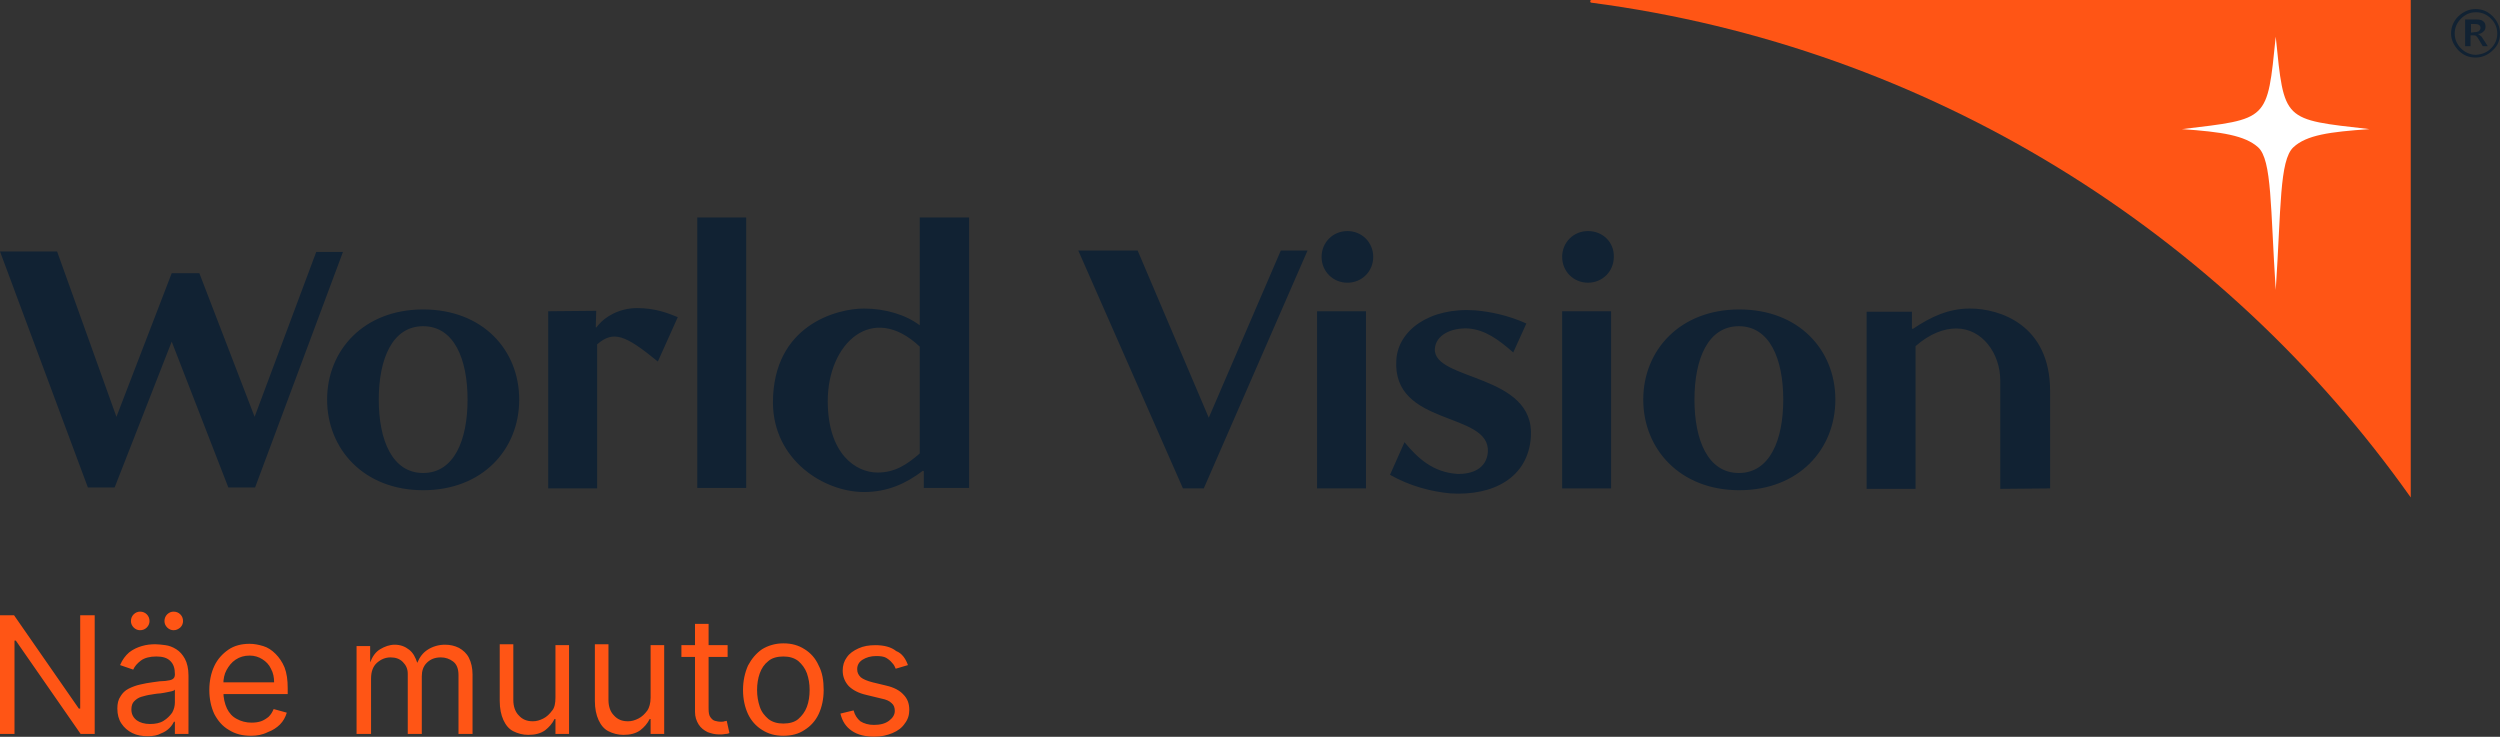
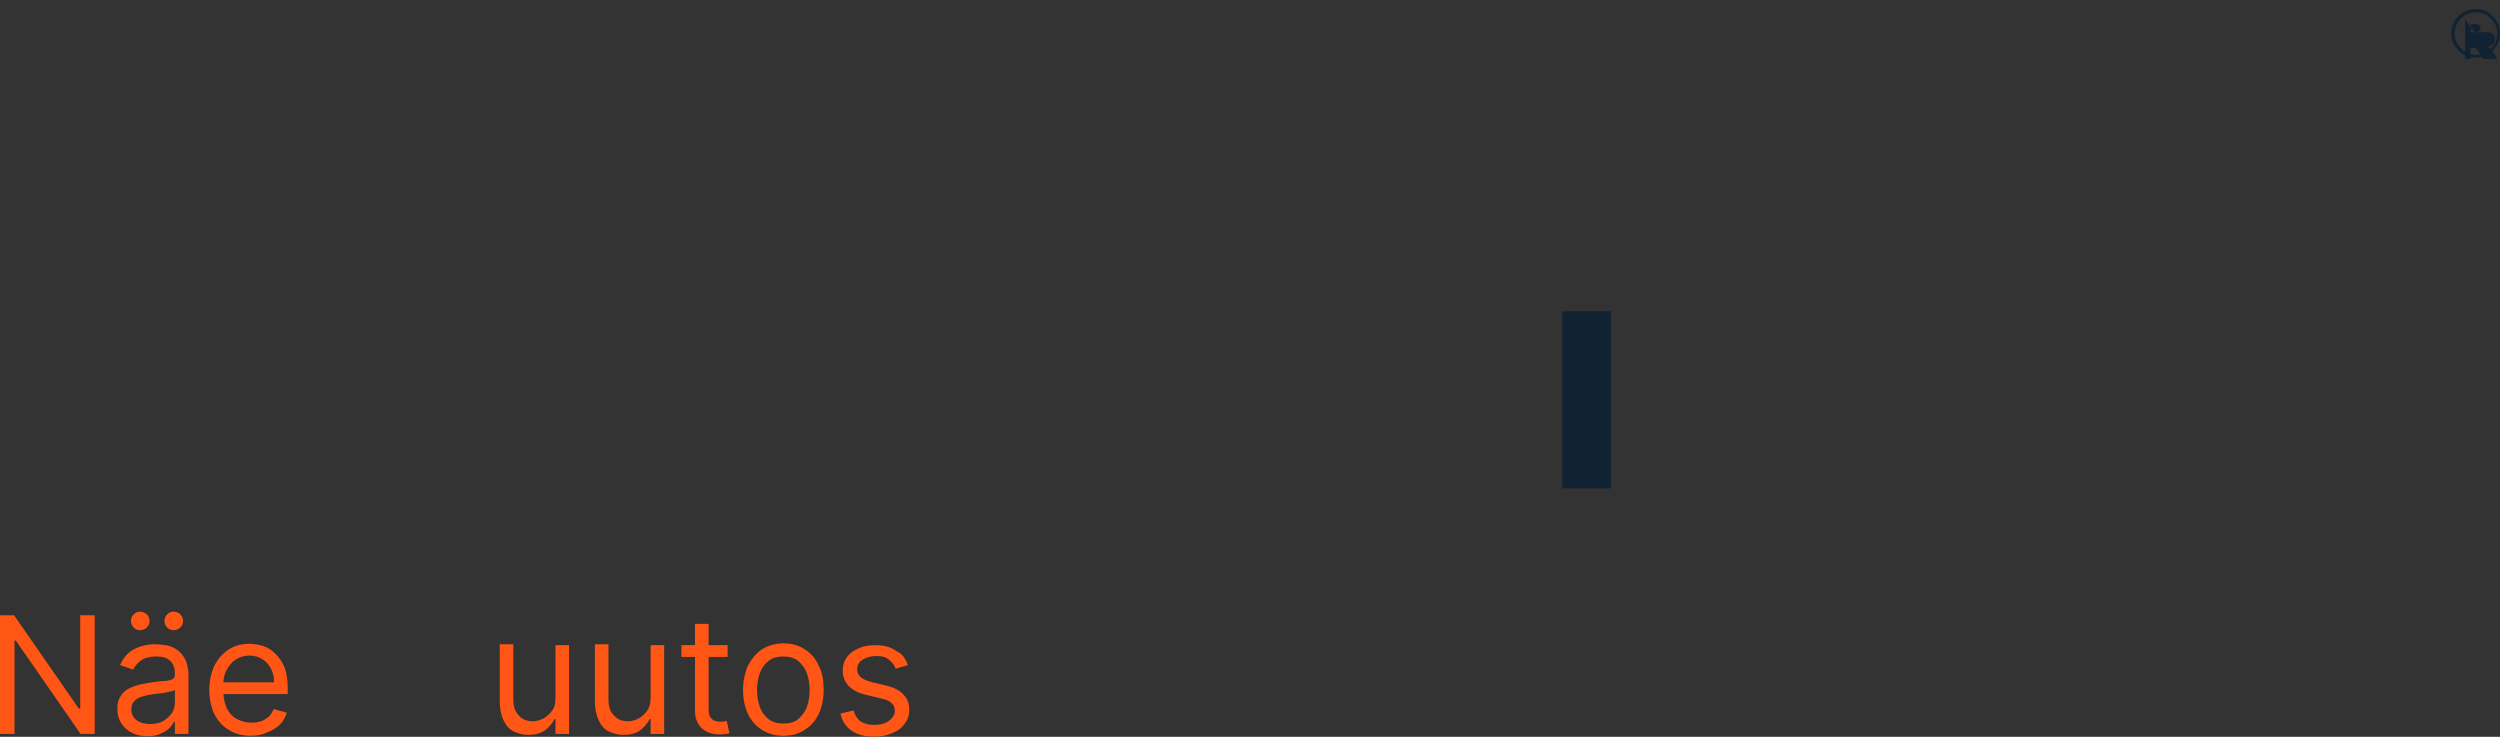
<svg xmlns="http://www.w3.org/2000/svg" viewBox="52 52 551.8 162.63">
  <rect x="52" y="52" width="551.8" height="162.63" fill="#333333" stroke="none" />
  <path fill="#ff5515" d="M252.4,198.8l-2.7,0.8c-0.2-0.5-0.4-0.9-0.8-1.3c-0.3-0.4-0.8-0.8-1.3-1.1s-1.3-0.4-2.2-0.4 c-1.2,0-2.2,0.3-3,0.8c-0.8,0.5-1.2,1.2-1.2,2.1c0,0.8,0.3,1.3,0.8,1.8c0.5,0.4,1.4,0.8,2.6,1.1l2.9,0.7c1.8,0.4,3.1,1.1,3.9,2 c0.9,0.9,1.3,2,1.3,3.4c0,1.1-0.3,2.1-1,3c-0.6,0.9-1.5,1.6-2.7,2.1c-1.2,0.5-2.5,0.8-4,0.8c-2,0-3.7-0.4-5-1.3s-2.1-2.1-2.5-3.8 l2.9-0.7c0.3,1.1,0.8,1.8,1.5,2.4c0.8,0.5,1.8,0.8,3,0.8c1.4,0,2.5-0.3,3.3-0.9c0.8-0.6,1.3-1.3,1.3-2.2c0-0.7-0.2-1.3-0.7-1.7 c-0.5-0.5-1.2-0.8-2.2-1l-3.3-0.8c-1.8-0.4-3.1-1.1-4-2c-0.8-0.9-1.3-2-1.3-3.4c0-1.1,0.3-2.1,0.9-2.9c0.6-0.9,1.5-1.5,2.6-2 c1.1-0.5,2.3-0.7,3.7-0.7c1.9,0,3.5,0.4,4.6,1.3C251.1,196.2,251.9,197.4,252.4,198.8z M224.9,211.7c1.3,0,2.5-0.3,3.3-1 s1.5-1.6,1.9-2.7s0.6-2.3,0.6-3.7s-0.2-2.5-0.6-3.7c-0.4-1.1-1.1-2-1.9-2.7c-0.9-0.7-2-1-3.3-1c-1.3,0-2.5,0.3-3.3,1 c-0.9,0.7-1.5,1.6-1.9,2.7c-0.4,1.1-0.6,2.4-0.6,3.7s0.2,2.5,0.6,3.7s1.1,2,1.9,2.7C222.5,211.4,223.6,211.7,224.9,211.7z M224.9,214.4c-1.8,0-3.3-0.4-4.7-1.3c-1.3-0.8-2.4-2-3.1-3.5c-0.7-1.5-1.1-3.3-1.1-5.3c0-2,0.4-3.8,1.1-5.4 c0.8-1.5,1.8-2.7,3.1-3.6c1.3-0.8,2.9-1.3,4.7-1.3s3.3,0.4,4.7,1.3c1.3,0.8,2.4,2,3.1,3.6c0.8,1.5,1.1,3.3,1.1,5.4 c0,2-0.4,3.8-1.1,5.3c-0.7,1.5-1.8,2.7-3.1,3.5C228.3,214,226.7,214.4,224.9,214.4z M205.4,189.7h3v18.7c0,0.9,0.1,1.5,0.4,1.9 c0.3,0.4,0.6,0.7,1,0.8c0.4,0.1,0.8,0.2,1.3,0.2c0.3,0,0.6,0,0.8-0.1c0.2,0,0.4-0.1,0.5-0.1l0.6,2.7c-0.2,0.1-0.5,0.2-0.9,0.2 c-0.4,0.1-0.8,0.1-1.4,0.1c-0.9,0-1.7-0.2-2.5-0.5c-0.8-0.4-1.5-0.9-2-1.7c-0.5-0.8-0.8-1.7-0.8-2.8V189.7z M212.6,194.4v2.6h-10.2 v-2.6H212.6z M195.6,206v-11.6h3V214h-3v-3.3h-0.2c-0.5,1-1.2,1.8-2.1,2.5c-1,0.7-2.2,1-3.7,1c-1.2,0-2.3-0.3-3.3-0.8 c-1-0.5-1.7-1.4-2.2-2.5c-0.5-1.1-0.8-2.5-0.8-4.2v-12.5h3v12.3c0,1.4,0.4,2.6,1.2,3.4c0.8,0.9,1.8,1.3,3.1,1.3 c0.8,0,1.5-0.2,2.3-0.6c0.8-0.4,1.4-1,2-1.8C195.3,208.2,195.6,207.2,195.6,206z M174.6,206v-11.6h3V214h-3v-3.3h-0.2 c-0.5,1-1.2,1.8-2.1,2.5c-1,0.7-2.2,1-3.7,1c-1.2,0-2.3-0.3-3.3-0.8c-1-0.5-1.7-1.4-2.2-2.5c-0.5-1.1-0.8-2.5-0.8-4.2v-12.5h3v12.3 c0,1.4,0.4,2.6,1.2,3.4c0.8,0.9,1.8,1.3,3.1,1.3c0.8,0,1.5-0.2,2.3-0.6c0.8-0.4,1.4-1,2-1.8C174.4,208.2,174.6,207.2,174.6,206z M107.4,214.4c-1.9,0-3.5-0.4-4.9-1.3c-1.4-0.8-2.4-2-3.2-3.5c-0.7-1.5-1.1-3.3-1.1-5.3c0-2,0.4-3.8,1.1-5.3 c0.7-1.5,1.8-2.7,3.1-3.6c1.3-0.9,2.9-1.3,4.7-1.3c1,0,2,0.2,3,0.5c1,0.3,1.9,0.9,2.7,1.7c0.8,0.8,1.5,1.8,2,3 c0.5,1.3,0.7,2.8,0.7,4.6v1.3h-15.1v-2.6h12.1c0-1.1-0.2-2.1-0.7-3c-0.4-0.9-1.1-1.6-1.9-2.1c-0.8-0.5-1.7-0.8-2.8-0.8 c-1.2,0-2.2,0.3-3.1,0.9c-0.9,0.6-1.5,1.4-2,2.3s-0.7,2-0.7,3v1.7c0,1.5,0.3,2.7,0.8,3.8c0.5,1,1.2,1.8,2.2,2.3 c0.9,0.5,2,0.8,3.2,0.8c0.8,0,1.5-0.1,2.1-0.3c0.6-0.2,1.2-0.6,1.7-1c0.5-0.5,0.8-1,1.1-1.7l2.9,0.8c-0.3,1-0.8,1.9-1.5,2.6 c-0.7,0.7-1.6,1.3-2.7,1.7C109.9,214.2,108.7,214.4,107.4,214.4z M90.3,191.1c-0.5,0-1-0.2-1.4-0.6c-0.4-0.4-0.6-0.9-0.6-1.4 c0-0.6,0.2-1.1,0.6-1.5c0.4-0.4,0.9-0.6,1.4-0.6c0.6,0,1.1,0.2,1.5,0.6c0.4,0.4,0.6,0.9,0.6,1.5c0,0.5-0.2,1-0.6,1.4 C91.3,190.9,90.9,191.1,90.3,191.1z M82.9,191.1c-0.5,0-1-0.2-1.4-0.6c-0.4-0.4-0.6-0.9-0.6-1.4c0-0.6,0.2-1.1,0.6-1.5 c0.4-0.4,0.9-0.6,1.4-0.6c0.6,0,1.1,0.2,1.5,0.6c0.4,0.4,0.6,0.9,0.6,1.5c0,0.5-0.2,1-0.6,1.4C84,190.9,83.5,191.1,82.9,191.1z M85.1,211.8c1.2,0,2.2-0.2,3-0.7c0.8-0.5,1.4-1.1,1.9-1.8c0.4-0.7,0.6-1.5,0.6-2.3v-2.8c-0.1,0.2-0.4,0.3-0.8,0.4 c-0.4,0.1-0.9,0.2-1.5,0.3c-0.6,0.1-1.1,0.2-1.6,0.2c-0.5,0.1-0.9,0.1-1.3,0.2c-0.8,0.1-1.5,0.3-2.2,0.5c-0.7,0.2-1.2,0.6-1.6,1 c-0.4,0.4-0.6,1-0.6,1.8c0,1,0.4,1.8,1.2,2.4C82.9,211.5,83.9,211.8,85.1,211.8z M84.6,214.5c-1.2,0-2.4-0.2-3.4-0.7 c-1-0.5-1.8-1.2-2.4-2.1c-0.6-0.9-0.9-2-0.9-3.3c0-1.1,0.2-2,0.7-2.7c0.4-0.7,1-1.3,1.8-1.7s1.6-0.7,2.5-0.9 c0.9-0.2,1.8-0.4,2.7-0.5c1.2-0.2,2.2-0.3,2.9-0.3c0.8-0.1,1.3-0.2,1.6-0.4c0.3-0.2,0.5-0.5,0.5-1v-0.1c0-1.3-0.3-2.2-1-2.9 c-0.7-0.7-1.7-1-3.1-1c-1.4,0-2.6,0.3-3.4,0.9c-0.8,0.6-1.4,1.3-1.7,2l-2.9-1c0.5-1.2,1.2-2.1,2-2.8c0.9-0.7,1.8-1.1,2.8-1.4 c1-0.3,2-0.4,3-0.4c0.6,0,1.4,0.1,2.2,0.2c0.8,0.1,1.6,0.4,2.4,0.9c0.8,0.5,1.4,1.2,1.9,2.1c0.5,0.9,0.8,2.2,0.8,3.7V214h-3v-2.7 h-0.2c-0.2,0.4-0.5,0.9-1,1.4c-0.5,0.5-1.1,0.9-1.9,1.2C86.8,214.3,85.8,214.5,84.6,214.5z M72.9,187.8V214h-3.1l-14.3-20.6h-0.3 V214h-3.2v-26.2h3.1l14.3,20.6h0.3v-20.6H72.9z" />
-   <path fill="#ff5515" d="M403.3,52.6c-0.2,0-0.3-0.1-0.3-0.3s0.1-0.3,0.3-0.3h180.8v109.8C542.6,103.2,477.8,62.4,403.3,52.6z" />
-   <path fill="#ffffff" d="M554.3,116c1.2-18.1,0.8-28.6,3.9-31.5c2.9-2.7,8-3.4,16.8-4c-19.2-2.2-18.8-1.6-20.7-20.4 c-1.9,18.7-1.5,18.1-20.7,20.4c8.8,0.6,13.9,1.4,16.8,4C553.5,87.3,553.1,97.9,554.3,116z" />
-   <path fill="#112233" d="M598.2,59.1c0.4,0,0.7-0.1,0.9-0.2c0.2-0.2,0.4-0.4,0.4-0.7c0-0.6-0.4-0.9-1.2-0.9h-0.9v1.9L598.2,59.1 L598.2,59.1z M596.1,56.3h2.5c0.7,0,1.2,0.1,1.5,0.4c0.4,0.3,0.5,0.7,0.5,1.2c0,0.4-0.1,0.8-0.5,1.1c-0.3,0.3-0.7,0.5-1.2,0.5 c0.2,0.1,0.4,0.2,0.6,0.4c0.2,0.1,0.3,0.3,0.5,0.6l1.1,1.7H600l-0.9-1.5c-0.2-0.4-0.5-0.7-0.6-0.8c-0.2-0.1-0.4-0.1-0.7-0.1h-0.5 v2.4h-1.2V56.3z M601.8,62.7c0.9-0.9,1.4-2,1.4-3.3c0-1.3-0.5-2.4-1.4-3.3c-0.9-0.9-2-1.4-3.3-1.4c-1.3,0-2.4,0.5-3.3,1.4 c-0.9,0.9-1.4,2-1.4,3.3c0,1.3,0.5,2.4,1.4,3.3c0.9,0.9,2.1,1.4,3.3,1.4C599.8,64,600.9,63.6,601.8,62.7L601.8,62.7z M602.2,55.6 c1,1,1.6,2.3,1.6,3.8s-0.5,2.7-1.6,3.7c-1,1-2.3,1.6-3.8,1.6c-1.5,0-2.7-0.5-3.8-1.6c-1-1.1-1.6-2.3-1.6-3.7c0-1.4,0.5-2.7,1.6-3.8 c1.1-1,2.3-1.6,3.8-1.6C599.9,54,601.1,54.5,602.2,55.6L602.2,55.6z" />
-   <path fill="#112233" d="M255,128.5v23.6c-2.8,2.4-5.4,4.2-9.3,4.2c-4.8,0-11-4.1-11-15.8C234.7,127.8,244.5,118.6,255,128.5z M445.6,140.2c0,9-3,16.2-9.8,16.2s-9.8-7.2-9.8-16.2s3-16.2,9.8-16.2S445.6,131.2,445.6,140.2z M414.7,140.2c0,10.9,8.1,20,21.2,20 s21.2-9,21.2-20s-8.1-19.9-21.2-19.9S414.7,129.3,414.7,140.2z M155.2,140.2c0,9-3,16.2-9.8,16.2s-9.8-7.2-9.8-16.2s3-16.2,9.8-16.2 C152.2,124,155.2,131.2,155.2,140.2z M89.9,112.3L77.7,144l-13.1-36.5H52l19.4,52.1h5.9l12.6-32.2l12.5,32.2h5.9l19.4-52h-5.9 L108.2,144l-12.2-31.7H89.9z M504.5,159.8v-21.5c0-14.6-11.1-18.2-17.7-18.2c-4.7,0-8.6,1.8-12.6,4.5l-0.2-0.1v-3.7h-10v39.1h10.8 v-31.5c3.2-2.8,6.3-3.9,9-3.9c5.7,0,9.7,5.5,9.7,11.5v23.9L504.5,159.8L504.5,159.8z M313.1,159.8h4.6l22.9-52.5h-5.9l-15.9,36.9 l-15.7-36.9H290L313.1,159.8z M242.7,160.6c5.1,0,9.2-1.8,13-4.7l0.2,0.1v3.7h10V100H255v23.8c-3-2.3-7.6-3.7-12.3-3.7 c-5.9,0-20.1,3.6-20.1,20.8C222.7,153.6,233.9,160.6,242.7,160.6 M360.2,131.4c-1,14.9,20.8,11.3,20.2,20.4 c-0.3,3.6-3.4,4.9-6.8,4.8c-5.4-0.4-8.7-3.5-11.6-7l-3.2,7.2c4.4,2.5,9.1,3.7,13.3,4.1c9.4,0.6,17.2-3.4,17.8-12.5 c0.9-14-21.6-12.3-21.2-19.4c0.2-3.1,3.7-4.7,7.4-4.5c3.7,0.3,6.6,2.4,9.9,5.3l2.9-6.4c-4-1.8-7.9-2.6-11.3-2.9 C367.4,119.8,360.6,125,360.2,131.4 M349.4,103c-3.2,0-5.7,2.5-5.7,5.7c0,3.2,2.5,5.7,5.7,5.7s5.7-2.5,5.7-5.7S352.6,103,349.4,103z M353.5,120.7h-10.8v39.1h10.8V120.7z M124.2,140.2c0,10.9,8.1,20,21.2,20s21.2-9,21.2-20s-8.1-19.9-21.2-19.9 S124.2,129.3,124.2,140.2z M216.7,100h-10.8v59.7h10.8V100z M173,120.7v39.1h10.8V128c3.6-3.1,6.2-2.1,13.4,3.8l4.4-9.8 c-2.2-0.9-5-2-9-2s-7.1,2-8.5,3.7l-0.5,0.6l-0.1-0.1l0.1-3.6L173,120.7L173,120.7z" />
+   <path fill="#112233" d="M598.2,59.1c0.4,0,0.7-0.1,0.9-0.2c0.2-0.2,0.4-0.4,0.4-0.7c0-0.6-0.4-0.9-1.2-0.9h-0.9v1.9L598.2,59.1 L598.2,59.1z h2.5c0.7,0,1.2,0.1,1.5,0.4c0.4,0.3,0.5,0.7,0.5,1.2c0,0.4-0.1,0.8-0.5,1.1c-0.3,0.3-0.7,0.5-1.2,0.5 c0.2,0.1,0.4,0.2,0.6,0.4c0.2,0.1,0.3,0.3,0.5,0.6l1.1,1.7H600l-0.9-1.5c-0.2-0.4-0.5-0.7-0.6-0.8c-0.2-0.1-0.4-0.1-0.7-0.1h-0.5 v2.4h-1.2V56.3z M601.8,62.7c0.9-0.9,1.4-2,1.4-3.3c0-1.3-0.5-2.4-1.4-3.3c-0.9-0.9-2-1.4-3.3-1.4c-1.3,0-2.4,0.5-3.3,1.4 c-0.9,0.9-1.4,2-1.4,3.3c0,1.3,0.5,2.4,1.4,3.3c0.9,0.9,2.1,1.4,3.3,1.4C599.8,64,600.9,63.6,601.8,62.7L601.8,62.7z M602.2,55.6 c1,1,1.6,2.3,1.6,3.8s-0.5,2.7-1.6,3.7c-1,1-2.3,1.6-3.8,1.6c-1.5,0-2.7-0.5-3.8-1.6c-1-1.1-1.6-2.3-1.6-3.7c0-1.4,0.5-2.7,1.6-3.8 c1.1-1,2.3-1.6,3.8-1.6C599.9,54,601.1,54.5,602.2,55.6L602.2,55.6z" />
  <rect fill="#112233" x="396.8" y="120.7" width="10.8" height="39.1" />
-   <path fill="#112233" x="396.8" y="120.7" d="M402.5,103c-3.2,0-5.7,2.5-5.7,5.7c0,3.2,2.5,5.7,5.7,5.7s5.7-2.5,5.7-5.7C408.3,105.5,405.8,103,402.5,103z" />
-   <path fill="#ff5515" x="396.8" y="120.7" d="M130.7,214v-19.4h3l0,3.6c0.5-1.3,1.2-2.3,2.2-2.9c1-0.6,2.1-1,3.2-1c1.3,0,2.3,0.4,3.2,1.1s1.4,1.7,1.8,2.9 c0.5-1.2,1.2-2.2,2.3-2.9c1.1-0.7,2.4-1.1,3.8-1.1c1.1,0,2.1,0.2,3.1,0.7c0.9,0.5,1.7,1.2,2.2,2.2c0.5,1,0.8,2.2,0.8,3.7V214h-3.1 v-13c0-1.4-0.4-2.4-1.2-3c-0.8-0.6-1.7-0.9-2.7-0.9c-1.3,0-2.3,0.4-3.1,1.2c-0.8,0.8-1.1,1.8-1.1,3V214h-3.1v-13.3 c0-1.1-0.4-1.9-1.1-2.6c-0.7-0.7-1.6-1-2.7-1c-1.1,0-2.1,0.4-3,1.2c-0.9,0.8-1.3,2-1.3,3.5V214H130.7z" />
</svg>